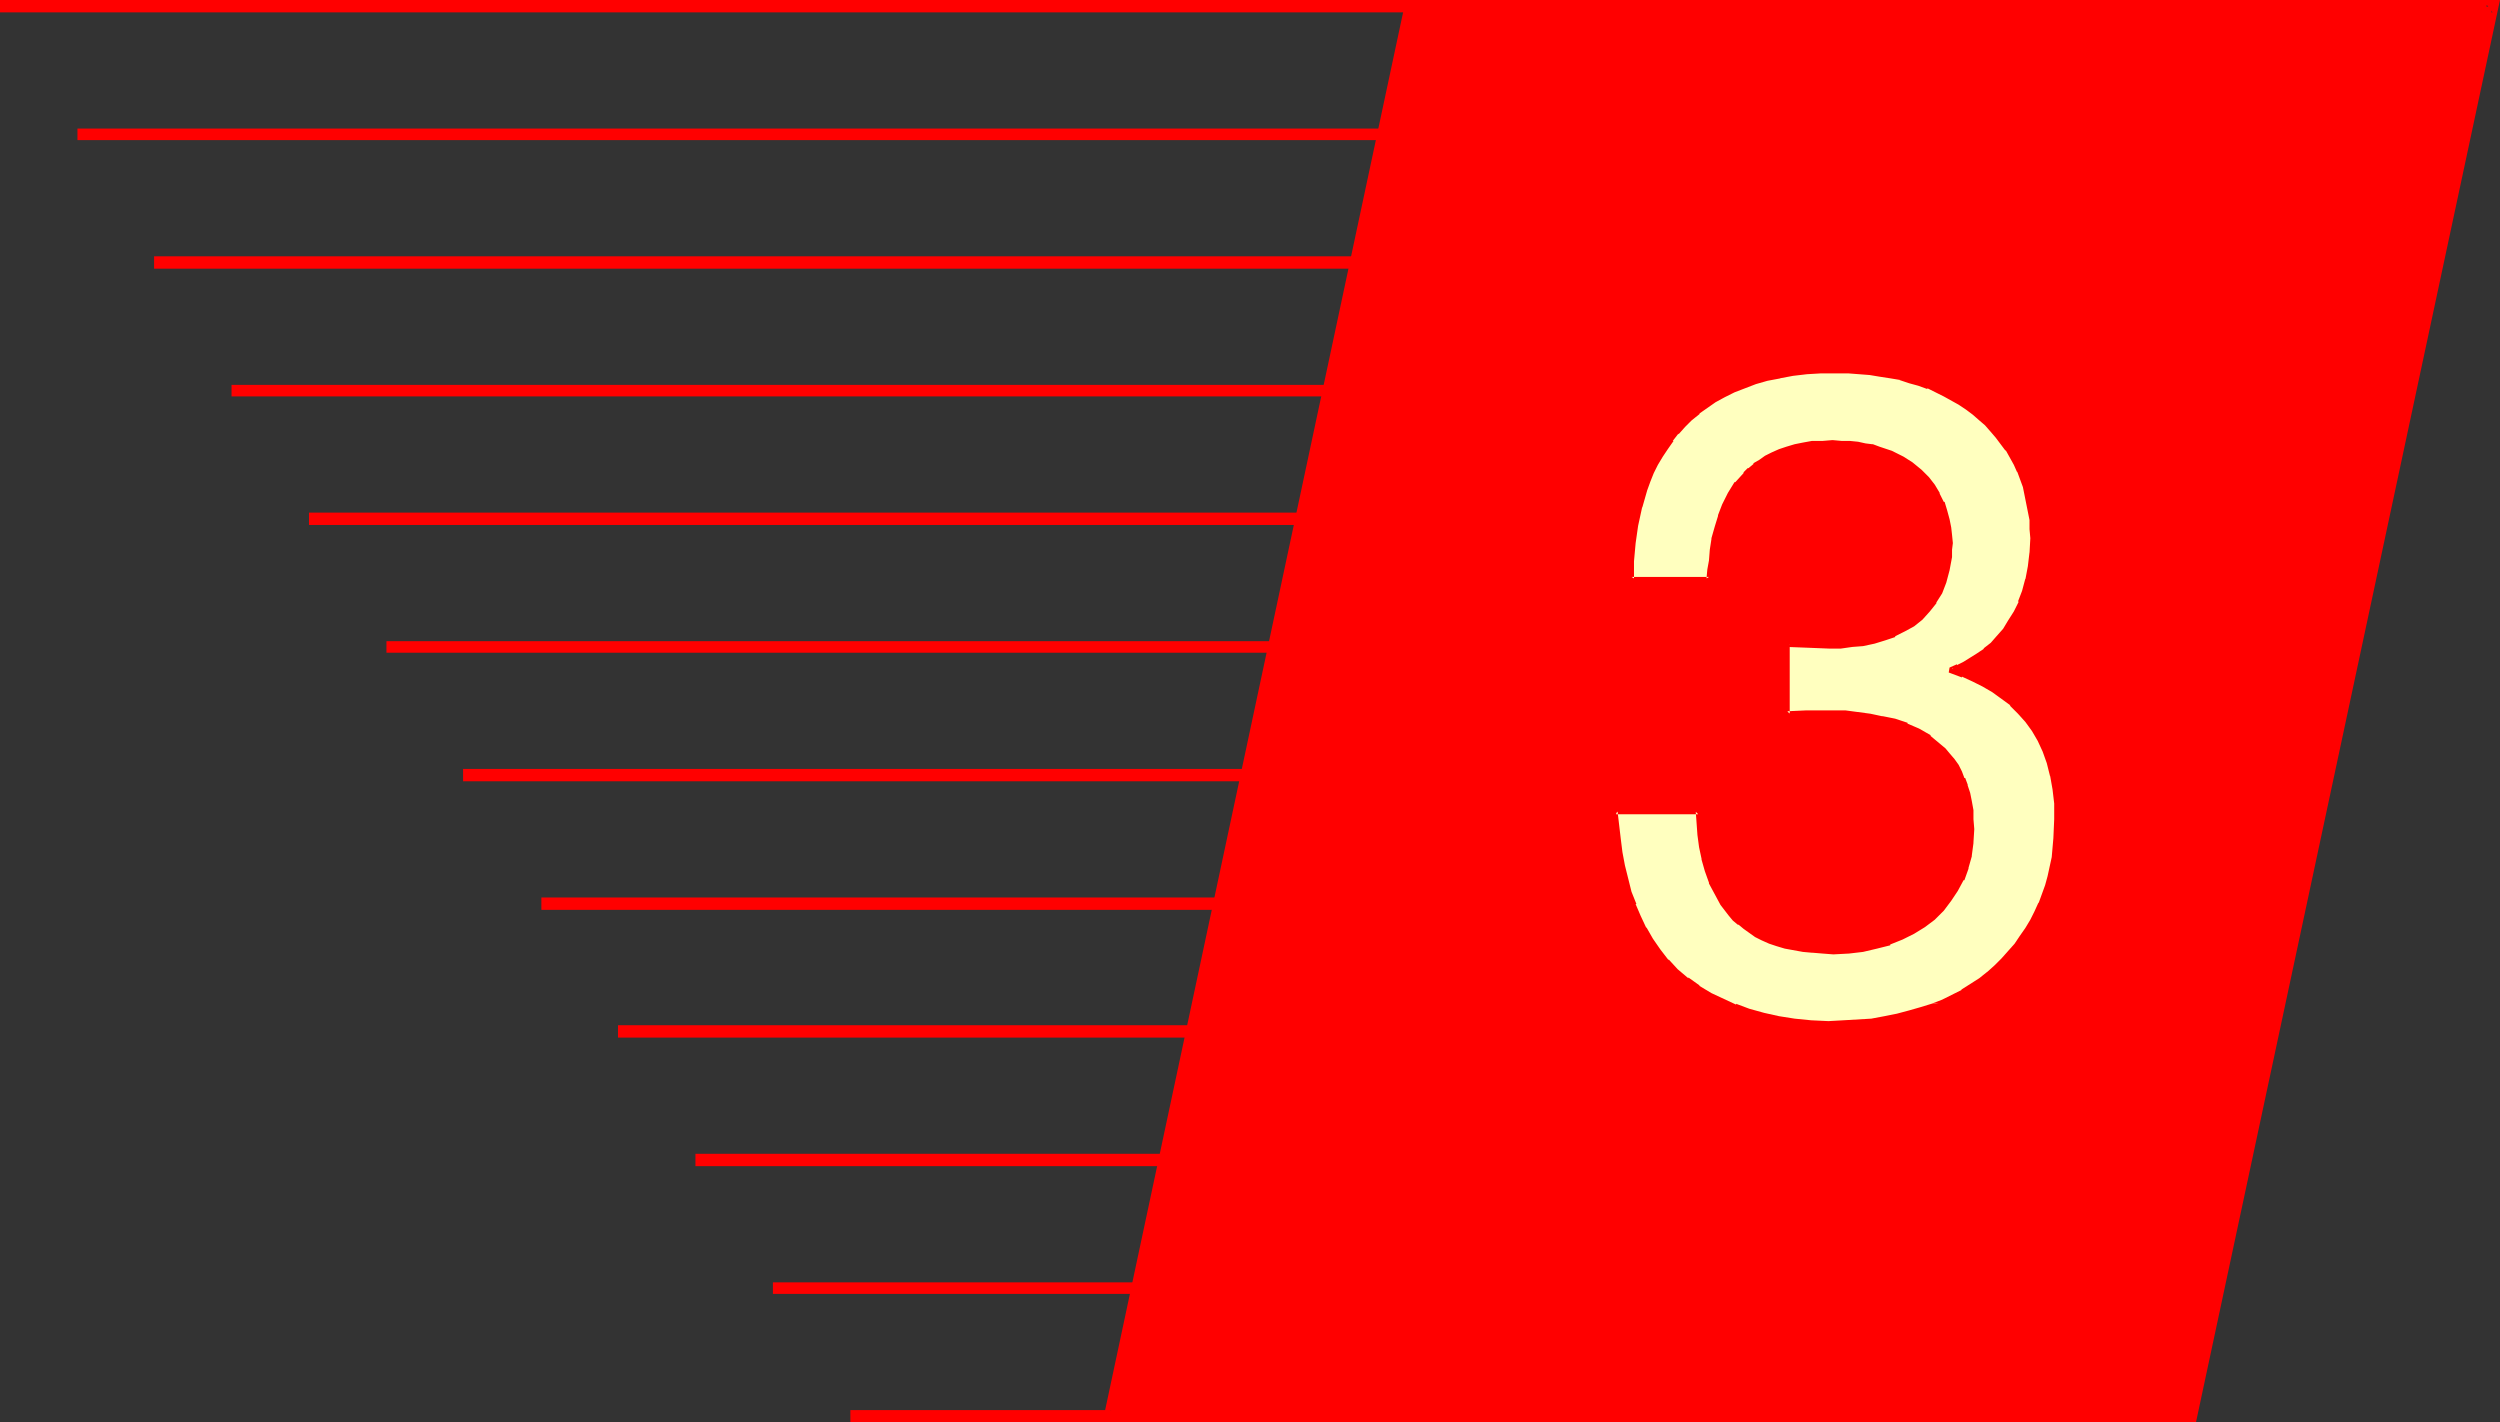
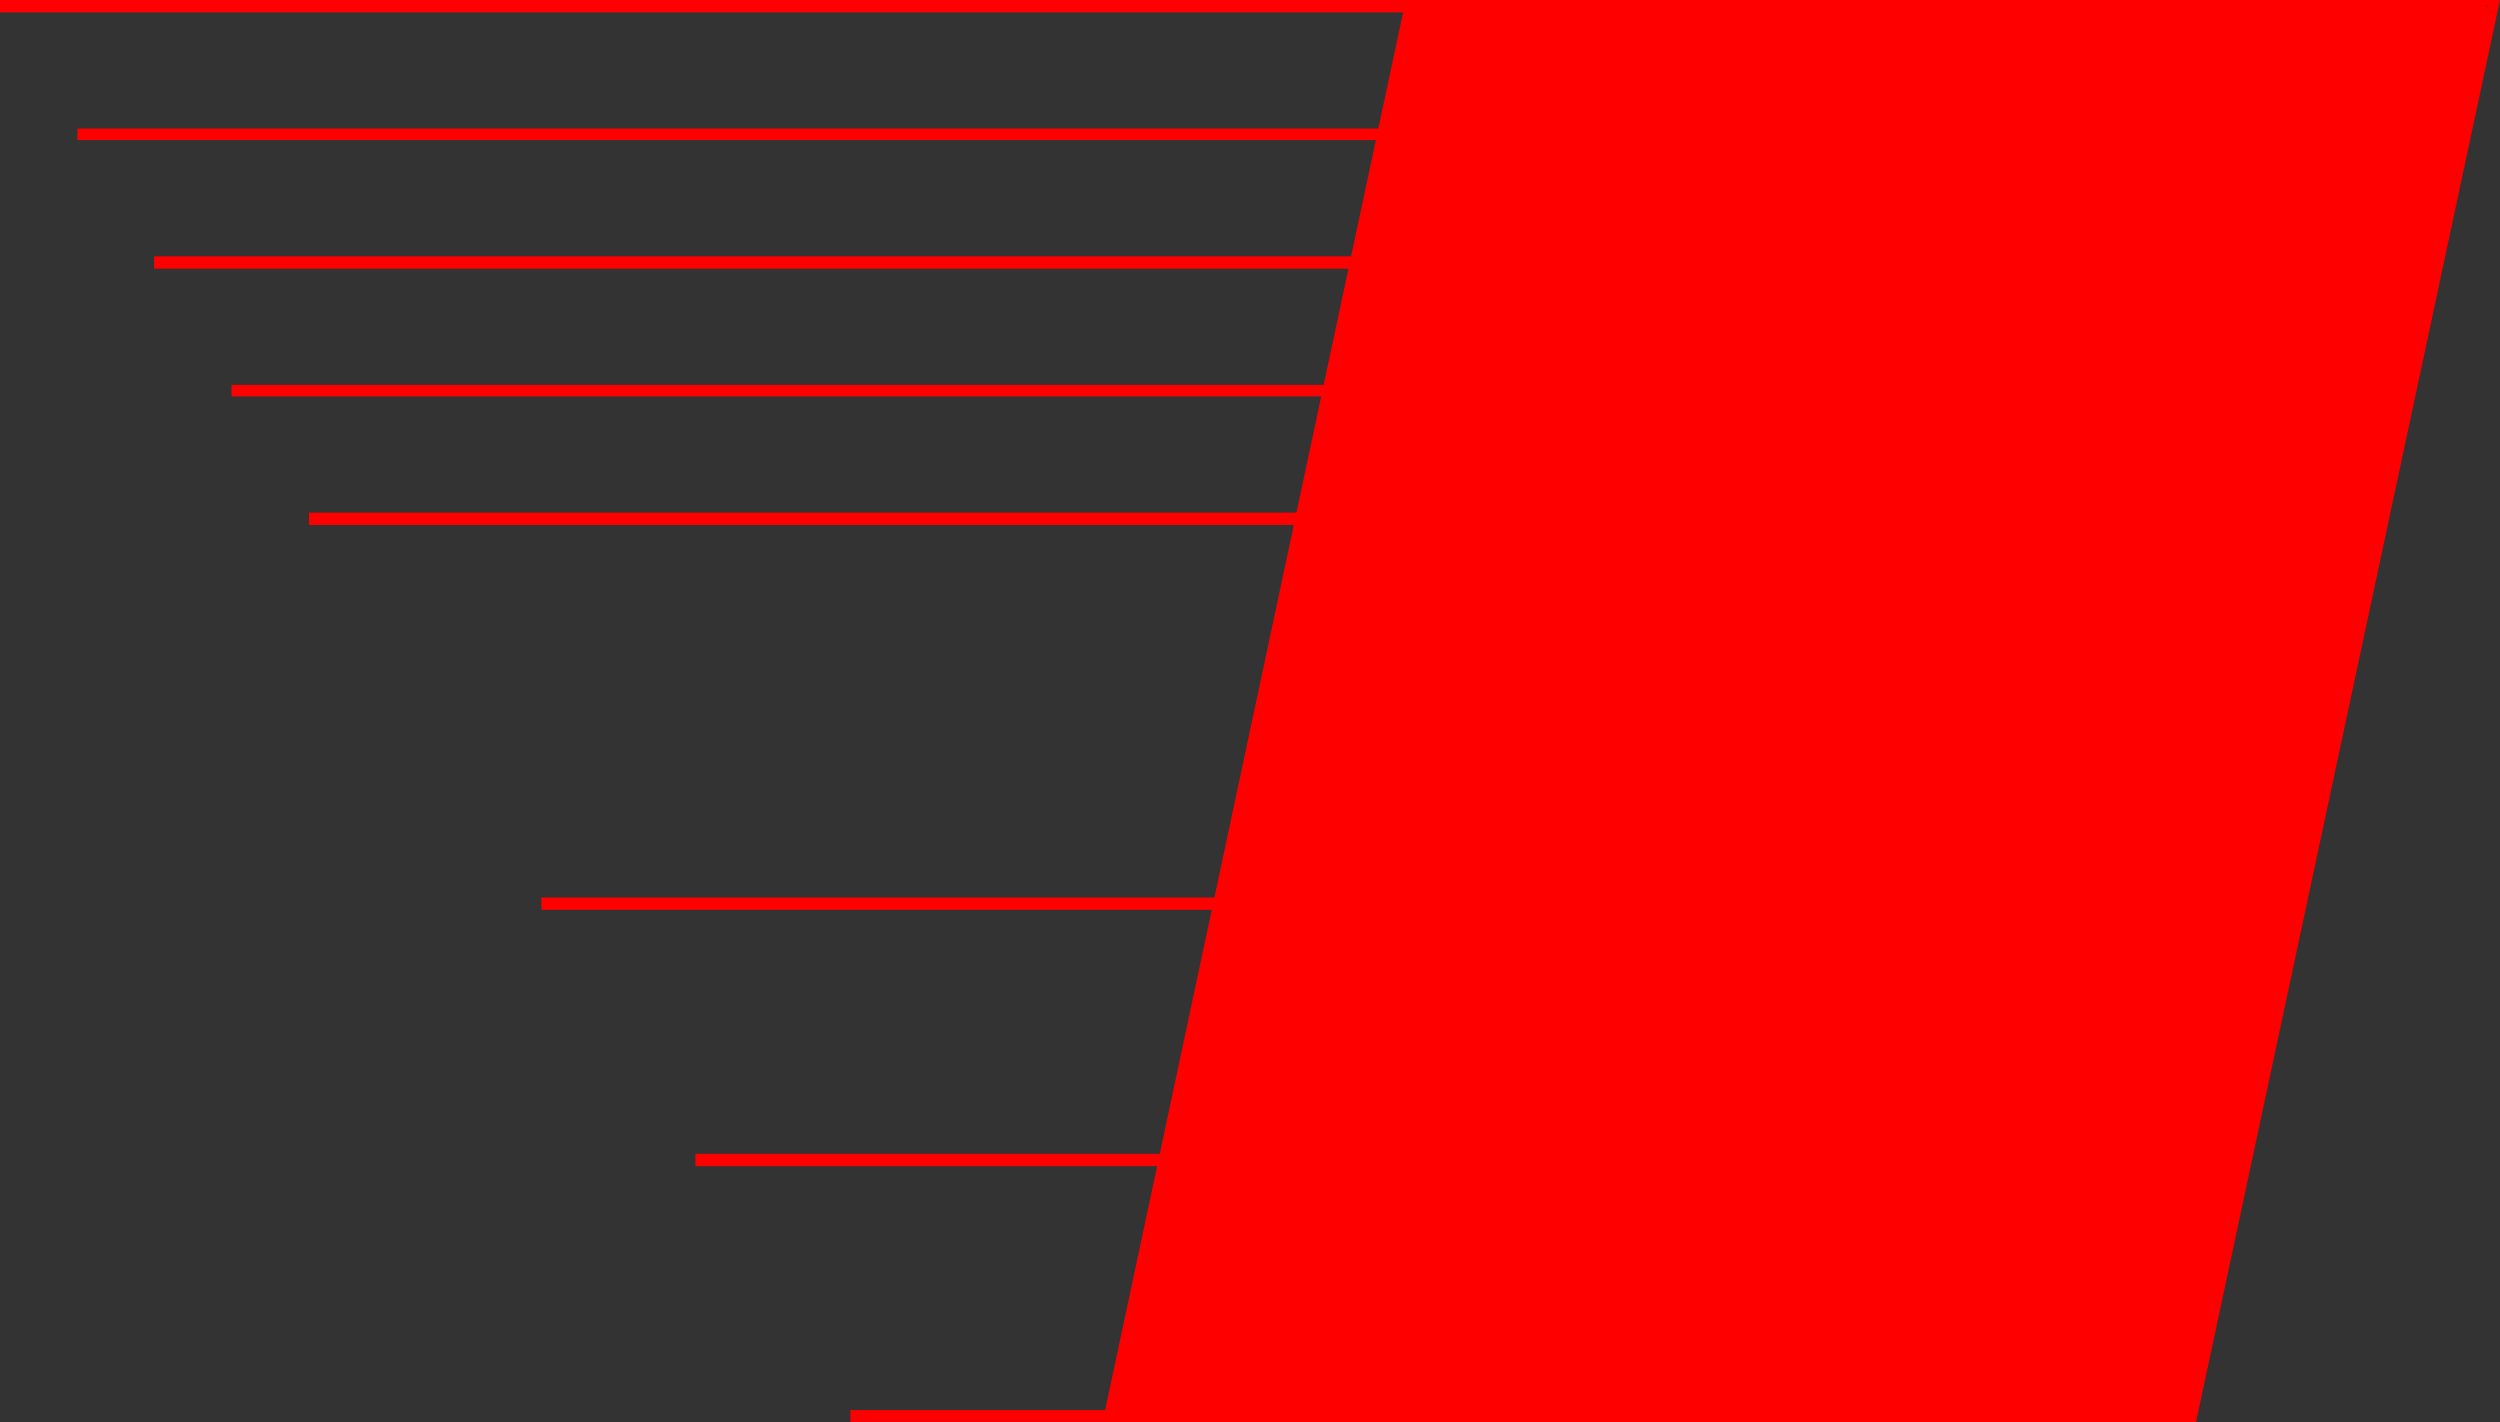
<svg xmlns="http://www.w3.org/2000/svg" xmlns:ns1="http://sodipodi.sourceforge.net/DTD/sodipodi-0.dtd" xmlns:ns2="http://www.inkscape.org/namespaces/inkscape" version="1.0" width="129.724mm" height="73.811mm" id="svg17" ns1:docname="Speedy 3.wmf">
  <rect width="100%" height="100%" fill="#333333" stroke="none" />
  <ns1:namedview id="namedview17" pagecolor="#ffffff" bordercolor="#000000" borderopacity="0.25" ns2:showpageshadow="2" ns2:pageopacity="0.0" ns2:pagecheckerboard="0" ns2:deskcolor="#d1d1d1" ns2:document-units="mm" />
  <defs id="defs1">
    <pattern id="WMFhbasepattern" patternUnits="userSpaceOnUse" width="6" height="6" x="0" y="0" />
  </defs>
  <path style="fill:#ff0000;fill-opacity:1;fill-rule:evenodd;stroke:none" d="M 429.856,277.839 488.839,1.293 H 276.659 L 217.675,277.839 Z" id="path1" />
  <path style="fill:#ff0000;fill-opacity:1;fill-rule:evenodd;stroke:none" d="M 430.664,278.97 490.294,0 H 275.689 l -59.469,278.97 h 214.443 l -0.808,-2.424 H 217.675 l 1.131,1.455 58.984,-276.546 -1.131,0.97 h 212.181 l -1.131,-1.455 -59.146,276.546 1.293,-0.97 z" id="path2" />
  <path style="fill:#ff0000;fill-opacity:1;fill-rule:evenodd;stroke:none" d="M 282.153,0 H 0 v 2.424 h 282.153 z" id="path3" />
  <path style="fill:#ff0000;fill-opacity:1;fill-rule:evenodd;stroke:none" d="M 15.19,27.477 H 276.82 V 25.214 H 15.19 Z" id="path4" />
  <path style="fill:#ff0000;fill-opacity:1;fill-rule:evenodd;stroke:none" d="M 30.219,52.691 H 271.488 V 50.266 H 30.219 Z" id="path5" />
  <path style="fill:#ff0000;fill-opacity:1;fill-rule:evenodd;stroke:none" d="M 45.41,77.743 H 266.155 V 75.48 H 45.41 Z" id="path6" />
  <path style="fill:#ff0000;fill-opacity:1;fill-rule:evenodd;stroke:none" d="M 60.6,102.957 H 260.822 v -2.424 H 60.6 Z" id="path7" />
-   <path style="fill:#ff0000;fill-opacity:1;fill-rule:evenodd;stroke:none" d="M 75.79,128.01 H 255.328 v -2.263 H 75.79 Z" id="path8" />
-   <path style="fill:#ff0000;fill-opacity:1;fill-rule:evenodd;stroke:none" d="M 90.819,153.224 H 249.995 v -2.424 H 90.819 Z" id="path9" />
  <path style="fill:#ff0000;fill-opacity:1;fill-rule:evenodd;stroke:none" d="m 106.171,178.438 h 138.491 v -2.424 H 106.171 Z" id="path10" />
-   <path style="fill:#ff0000;fill-opacity:1;fill-rule:evenodd;stroke:none" d="M 121.2,203.49 H 239.329 V 201.065 H 121.2 Z" id="path11" />
  <path style="fill:#ff0000;fill-opacity:1;fill-rule:evenodd;stroke:none" d="m 136.39,228.704 h 97.606 v -2.424 h -97.606 z" id="path12" />
-   <path style="fill:#ff0000;fill-opacity:1;fill-rule:evenodd;stroke:none" d="m 151.581,253.756 h 76.922 v -2.263 h -76.922 z" id="path13" />
  <path style="fill:#ff0000;fill-opacity:1;fill-rule:evenodd;stroke:none" d="m 223.169,276.546 h -56.398 v 2.424 h 56.398 z" id="path14" />
-   <path style="fill:#ffffbf;fill-opacity:1;fill-rule:evenodd;stroke:none" d="m 350.51,126.393 4.202,0.323 h 4.04 2.262 l 2.262,-0.162 2.101,-0.323 2.101,-0.485 2.101,-0.647 1.939,-0.647 1.778,-0.97 1.778,-0.97 1.616,-1.293 1.454,-1.455 1.293,-1.778 0.97,-1.778 0.97,-2.101 0.485,-2.263 0.485,-2.586 v -1.455 l 0.162,-1.293 -0.162,-1.616 -0.162,-1.455 -0.323,-1.616 -0.323,-1.616 -0.646,-1.616 -0.808,-1.616 -0.97,-1.616 -1.131,-1.616 -1.454,-1.293 -1.616,-1.455 -1.778,-1.131 -2.262,-0.97 -2.424,-0.97 -1.293,-0.323 -1.293,-0.323 -1.616,-0.162 -1.454,-0.162 -1.616,-0.162 h -1.778 -1.939 l -1.939,0.162 -1.778,0.323 -1.616,0.323 -1.616,0.485 -1.454,0.485 -1.454,0.485 -1.293,0.647 -1.131,0.808 -0.97,0.647 -1.131,0.97 -0.808,0.808 -1.616,1.94 -1.293,1.94 -1.131,2.263 -0.97,2.263 -0.646,2.101 -0.485,2.263 -0.323,2.101 -0.323,2.101 -0.162,1.94 -0.162,1.616 h -15.19 v -3.394 l 0.323,-3.556 0.646,-3.556 0.646,-3.556 1.131,-3.394 0.485,-1.778 0.808,-1.616 0.808,-1.616 0.808,-1.616 0.97,-1.616 1.131,-1.455 1.293,-1.455 1.131,-1.455 1.454,-1.293 1.454,-1.293 1.616,-1.131 1.616,-1.131 1.778,-1.131 1.939,-0.808 2.101,-0.97 2.101,-0.647 2.424,-0.647 2.424,-0.647 2.586,-0.485 2.747,-0.162 2.747,-0.323 h 3.07 2.262 l 2.101,0.162 2.101,0.162 2.101,0.323 1.939,0.323 1.939,0.485 1.939,0.485 1.778,0.485 1.778,0.647 1.616,0.808 1.616,0.647 1.616,0.808 1.454,0.97 1.293,0.97 1.454,0.97 1.131,1.131 1.293,0.97 1.131,1.293 0.97,1.131 1.131,1.293 0.808,1.293 1.616,2.909 0.646,1.455 1.131,3.071 0.485,1.616 0.323,1.616 0.323,1.616 0.162,1.616 0.162,1.778 v 1.778 2.909 l -0.323,2.748 -0.485,2.424 -0.646,2.424 -0.808,2.101 -0.97,1.94 -0.97,1.778 -1.131,1.778 -1.293,1.455 -1.131,1.293 -1.454,1.131 -1.293,0.97 -1.454,0.97 -1.293,0.647 -1.293,0.647 -1.293,0.485 v 0.323 l 2.262,0.808 2.101,0.808 1.939,1.131 1.939,1.131 1.939,1.293 1.616,1.293 1.616,1.616 1.454,1.616 1.293,1.94 1.131,1.94 0.97,2.101 0.97,2.263 0.646,2.586 0.485,2.586 0.162,2.909 0.162,3.071 -0.162,3.717 -0.485,3.717 -0.808,3.717 -0.485,1.778 -0.646,1.778 -0.646,1.94 -0.808,1.616 -0.808,1.616 -0.97,1.616 -0.97,1.616 -1.131,1.616 -1.293,1.455 -1.293,1.455 -1.454,1.293 -1.454,1.455 -1.616,1.131 -1.616,1.131 -1.778,1.131 -1.939,0.97 -1.939,0.97 -2.101,0.808 -2.262,0.808 -2.262,0.647 -2.262,0.647 -2.586,0.485 -2.586,0.323 -2.747,0.323 -2.747,0.162 h -2.909 -3.394 l -3.232,-0.323 -3.232,-0.485 -2.909,-0.647 -2.909,-0.808 -2.586,-0.97 -2.424,-0.97 -2.424,-1.293 -2.424,-1.293 -2.262,-1.616 -2.101,-1.778 -1.778,-1.94 -1.616,-1.94 -1.454,-2.101 -1.293,-2.263 -1.131,-2.263 -0.97,-2.424 -0.808,-2.586 -0.808,-2.424 -0.485,-2.586 -0.485,-2.748 -0.485,-2.586 -0.485,-5.334 h 16.16 v 2.263 l 0.323,2.263 0.323,2.424 0.485,2.263 0.485,2.263 0.808,2.424 1.131,2.101 1.131,2.101 1.616,1.94 0.808,0.97 0.97,0.808 1.131,0.808 0.97,0.808 1.293,0.647 1.293,0.647 1.293,0.647 1.454,0.485 1.616,0.485 1.616,0.485 1.778,0.323 1.939,0.162 h 1.939 l 2.101,0.162 3.07,-0.162 2.747,-0.323 2.747,-0.485 2.424,-0.808 2.424,-0.97 2.262,-1.131 2.101,-1.293 1.778,-1.455 1.778,-1.778 1.454,-1.778 1.293,-1.94 1.131,-2.263 0.808,-2.101 0.646,-2.424 0.323,-2.586 0.162,-2.586 v -1.94 l -0.162,-1.778 -0.323,-1.616 -0.323,-1.616 -0.323,-1.455 -0.646,-1.455 -0.485,-1.293 -0.808,-1.293 -0.646,-1.131 -0.808,-0.97 -0.97,-0.97 -0.97,-0.97 -1.939,-1.616 -2.101,-1.293 -2.262,-0.97 -2.424,-0.808 -2.424,-0.647 -2.424,-0.485 -2.424,-0.323 -2.262,-0.162 -2.262,-0.162 h -2.101 l -3.555,0.162 -3.555,0.162 z" id="path15" />
  <path style="fill:#ff0000;fill-opacity:1;fill-rule:evenodd;stroke:none" d="m 350.995,126.393 -0.485,0.485 4.202,0.162 4.04,0.162 h 2.262 v 0 l 2.262,-0.323 2.101,-0.162 2.262,-0.485 v 0 l 2.101,-0.647 1.939,-0.647 v -0.162 l 1.939,-0.97 v 0 l 1.778,-0.97 v 0 l 1.616,-1.293 v 0 l 1.454,-1.616 v 0 l 1.293,-1.616 v -0.162 l 1.131,-1.778 0.808,-2.101 v 0 l 0.646,-2.424 v 0 l 0.485,-2.586 v 0 -1.455 l 0.162,-1.293 -0.162,-1.616 v 0 l -0.162,-1.455 -0.323,-1.616 v 0 l -0.485,-1.778 -0.485,-1.616 h -0.162 l -0.808,-1.616 v -0.162 l -0.97,-1.616 -1.131,-1.455 v 0 l -1.454,-1.455 v 0 l -1.778,-1.455 v 0 l -1.778,-1.131 v 0 l -2.262,-1.131 v 0 l -2.424,-0.808 -1.293,-0.485 h -0.162 l -1.293,-0.162 -1.454,-0.323 -1.616,-0.162 v 0 h -1.616 l -1.778,-0.162 -1.939,0.162 h -1.939 -0.162 l -1.778,0.323 v 0 l -1.616,0.323 -1.616,0.485 -1.454,0.485 v 0 l -1.454,0.647 -1.293,0.647 v 0 l -1.131,0.808 -1.131,0.647 v 0.162 l -0.97,0.808 h -0.162 l -0.808,0.808 v 0.162 l -1.616,1.778 h -0.162 l -1.293,2.101 v 0 l -1.131,2.263 v 0 l -0.808,2.101 v 0.162 l -0.646,2.101 -0.646,2.263 v 0.162 l -0.323,2.101 -0.162,2.101 -0.323,1.778 -0.162,1.778 0.485,-0.323 h -15.19 l 0.485,0.323 v -3.394 0 l 0.323,-3.556 0.485,-3.394 0.808,-3.717 v 0.162 l 0.97,-3.394 0.646,-1.778 v 0 l 0.646,-1.616 0.808,-1.616 0.97,-1.616 v 0 l 0.97,-1.455 1.131,-1.616 h -0.162 l 1.131,-1.455 v 0.162 l 1.293,-1.455 1.293,-1.293 1.616,-1.293 h -0.162 l 1.616,-1.131 1.616,-1.131 v 0 l 1.778,-0.97 1.939,-0.97 2.101,-0.808 v 0 l 2.101,-0.808 2.262,-0.647 2.586,-0.485 h -0.162 l 2.586,-0.485 2.747,-0.323 v 0 l 2.747,-0.162 h 3.07 2.262 l 2.101,0.162 v 0 l 2.101,0.162 1.939,0.323 2.101,0.323 1.939,0.323 h -0.162 l 1.939,0.647 1.778,0.485 1.778,0.647 v -0.162 l 1.616,0.808 1.616,0.808 1.454,0.808 v 0 l 1.454,0.808 1.454,0.97 1.293,0.97 v 0 l 1.293,1.131 1.131,0.97 1.131,1.293 0.97,1.131 v 0 l 0.97,1.293 0.97,1.293 v -0.162 l 1.616,2.909 0.646,1.455 v -0.162 l 1.131,3.071 0.323,1.616 0.323,1.616 v 0 l 0.323,1.616 0.323,1.616 v 1.778 0 l 0.162,1.778 -0.162,2.909 v -0.162 l -0.323,2.748 -0.485,2.586 V 113.463 l -0.646,2.424 -0.808,2.101 h 0.162 l -0.97,1.94 v 0 l -1.131,1.778 -0.97,1.616 v 0 l -1.293,1.455 v 0 l -1.131,1.293 -1.454,1.131 h 0.162 l -1.454,0.97 -1.293,0.808 v 0 l -1.293,0.808 -1.293,0.647 v -0.162 l -1.454,0.647 -0.162,0.97 2.586,0.97 v -0.162 l 2.101,0.97 1.939,0.97 1.939,1.131 v 0 l 1.778,1.293 v 0 l 1.778,1.293 h -0.162 l 1.616,1.616 1.454,1.616 v 0 l 1.293,1.778 1.131,1.94 v 0 l 0.97,2.101 v 0 l 0.808,2.263 0.646,2.586 v -0.162 l 0.485,2.748 0.323,2.748 v 0 3.071 l -0.162,3.717 v 0 l -0.323,3.717 -0.808,3.717 v 0 l -0.485,1.778 -0.646,1.778 -0.646,1.778 v -0.162 l -0.808,1.778 -0.808,1.616 v 0 l -0.97,1.616 -1.131,1.616 -0.97,1.455 v 0 l -1.293,1.455 v 0 l -1.293,1.455 -1.293,1.293 -1.616,1.455 0.162,-0.162 -1.616,1.293 -1.778,1.131 -1.778,1.131 h 0.162 l -1.939,0.97 -1.939,0.97 -2.101,0.808 2.424,-0.162 1.939,-0.808 1.939,-1.131 v 0 l 1.778,-0.97 1.778,-1.293 1.616,-1.131 v -0.162 l 1.454,-1.293 1.454,-1.293 1.293,-1.455 v 0 l 1.293,-1.616 v 0 l 1.131,-1.455 1.131,-1.616 0.808,-1.616 v 0 l 0.97,-1.778 0.808,-1.616 v -0.162 l 0.646,-1.778 0.646,-1.778 0.485,-1.778 v 0 l 0.808,-3.717 0.485,-3.717 v -0.162 l 0.162,-3.717 -0.162,-3.071 v 0 l -0.323,-2.909 -0.485,-2.586 v -0.162 l -0.646,-2.424 -0.808,-2.263 -0.162,-0.162 -0.97,-2.101 v -0.162 l -1.131,-1.94 -1.293,-1.778 v -0.162 l -1.454,-1.616 -1.616,-1.455 v 0 l -1.778,-1.455 v -0.162 l -1.778,-1.293 v 0 l -2.101,-0.97 -1.939,-1.131 -2.101,-0.808 -0.162,-0.162 -2.101,-0.808 0.323,0.485 v -0.323 l -0.323,0.323 1.293,-0.323 v -0.162 l 1.293,-0.485 1.454,-0.808 v 0 l 1.293,-0.808 1.454,-1.131 v 0 l 1.293,-1.131 1.293,-1.293 v -0.162 l 1.293,-1.455 v 0 l 1.131,-1.616 0.97,-1.778 v -0.162 l 0.97,-1.94 h 0.162 l 0.646,-2.263 0.808,-2.263 v 0 l 0.323,-2.586 0.323,-2.748 v 0 l 0.162,-2.909 v -1.778 -0.162 l -0.162,-1.616 -0.162,-1.778 -0.323,-1.616 v 0 l -0.323,-1.616 -0.485,-1.616 -1.131,-3.071 v 0 l -0.808,-1.455 -1.454,-2.909 v 0 l -0.97,-1.293 -0.97,-1.293 -0.162,-0.162 -0.97,-1.131 -1.131,-1.131 -1.293,-1.131 -1.131,-1.131 h -0.162 l -1.293,-1.131 -1.454,-0.808 -1.454,-0.97 v 0 l -1.616,-0.808 -1.616,-0.808 -1.616,-0.647 v -0.162 l -1.939,-0.485 -1.778,-0.647 -1.778,-0.485 v 0 l -2.101,-0.485 -1.939,-0.323 -1.939,-0.162 -2.262,-0.162 v 0 l -2.101,-0.162 -2.262,-0.162 -3.07,0.162 -2.747,0.162 h -0.162 l -2.747,0.323 -2.586,0.323 v 0 l -2.424,0.647 -2.262,0.647 -2.262,0.808 v 0 l -2.101,0.808 -1.939,0.97 -1.778,1.131 h -0.162 l -1.616,0.97 -1.616,1.293 v 0 l -1.454,1.293 -1.454,1.293 -1.131,1.455 v 0 l -1.293,1.455 v 0 l -1.131,1.616 -0.97,1.455 v 0 l -0.808,1.616 -0.808,1.778 -0.808,1.616 v 0 l -0.646,1.778 -0.97,3.394 v 0.162 l -0.808,3.556 -0.485,3.556 -0.323,3.556 v 0 3.879 h 15.837 l 0.162,-2.101 0.323,-1.94 0.323,-1.94 0.323,-2.263 v 0.162 l 0.485,-2.263 0.646,-2.263 v 0.162 l 0.808,-2.263 v 0 l 1.131,-2.101 v 0 l 1.293,-2.101 v 0 l 1.454,-1.778 v 0 l 0.97,-0.808 v 0 l 0.97,-0.97 v 0.162 l 1.131,-0.808 1.131,-0.647 v 0 l 1.293,-0.808 1.293,-0.485 v 0 l 1.454,-0.485 1.454,-0.323 1.778,-0.485 h -0.162 l 1.778,-0.162 v 0 l 1.939,-0.162 h 1.939 1.778 1.616 -0.162 l 1.616,0.323 1.454,0.162 1.454,0.323 h -0.162 l 1.454,0.323 2.262,0.808 v 0 l 2.101,0.97 v 0 l 1.778,1.293 v -0.162 l 1.778,1.455 h -0.162 l 1.454,1.293 h -0.162 l 1.293,1.455 0.97,1.616 v 0 l 0.808,1.616 h -0.162 l 0.646,1.616 0.485,1.616 v 0 l 0.323,1.616 0.162,1.455 v -0.162 1.616 1.293 l -0.162,1.455 v -0.162 l -0.323,2.586 v 0 l -0.646,2.263 v 0 l -0.808,2.101 -1.131,1.778 v 0 l -1.131,1.616 v 0 l -1.454,1.455 v 0 l -1.454,1.293 v -0.162 l -1.778,1.131 v 0 l -1.778,0.97 v -0.162 l -1.939,0.808 -2.101,0.647 h 0.162 l -2.262,0.323 -2.101,0.323 -2.262,0.162 h 0.162 l -2.262,0.162 -4.04,-0.162 -4.525,-0.323 z" id="path16" />
  <path style="fill:#ff0000;fill-opacity:1;fill-rule:evenodd;stroke:none" d="m 378.79,196.863 v 0 l -2.101,0.647 -2.262,0.647 -2.424,0.647 v 0 l -2.424,0.485 -2.586,0.485 -2.747,0.162 v 0 l -2.747,0.162 -2.909,0.162 -3.394,-0.162 v 0 l -3.232,-0.323 -3.07,-0.485 v 0 l -2.909,-0.647 -2.909,-0.808 -2.586,-0.97 v 0.162 l -2.424,-1.131 -2.424,-1.131 -2.424,-1.455 h 0.162 l -2.262,-1.616 v 0.162 l -2.101,-1.778 -1.778,-1.94 v 0.162 l -1.616,-2.101 -1.454,-2.101 -1.293,-2.263 v 0.162 l -1.131,-2.424 -0.97,-2.263 h 0.162 l -0.97,-2.424 -0.646,-2.586 -0.646,-2.586 v 0 l -0.485,-2.586 -0.323,-2.586 -0.646,-5.495 -0.323,0.647 h 16.16 l -0.485,-0.485 0.162,2.263 v 0 l 0.162,2.263 0.323,2.424 0.485,2.263 v 0.162 l 0.646,2.263 0.808,2.263 v 0.162 l 1.131,2.101 v 0 l 1.131,2.101 1.616,2.101 v 0 l 0.808,0.97 0.97,0.808 h 0.162 l 0.97,0.808 1.131,0.808 1.131,0.808 v 0 l 1.293,0.647 1.454,0.647 v 0 l 1.454,0.485 1.616,0.485 1.778,0.323 v 0 l 1.778,0.323 1.778,0.162 h 0.162 l 1.939,0.162 2.101,0.162 3.07,-0.162 v 0 l 2.747,-0.323 2.747,-0.647 v 0 l 2.586,-0.647 v -0.162 l 2.424,-0.97 2.262,-1.131 v 0 l 2.101,-1.293 v 0 l 1.939,-1.455 v 0 l 1.778,-1.778 v 0 l 1.454,-1.94 v 0 l 1.293,-1.94 v 0 l 1.131,-2.101 h 0.162 l 0.808,-2.263 v -0.162 l 0.646,-2.263 v -0.162 l 0.323,-2.424 v -0.162 l 0.162,-2.586 -0.162,-1.94 v -1.778 0 l -0.323,-1.778 -0.323,-1.616 v 0 l -0.485,-1.455 v -0.162 l -0.485,-1.293 h -0.162 l -0.485,-1.293 -0.646,-1.293 v 0 l -0.808,-1.131 v 0 l -0.97,-1.131 v 0 l -0.808,-0.97 -0.97,-0.808 v 0 l -1.939,-1.616 v -0.162 l -2.262,-1.293 v 0 l -2.262,-0.97 v -0.162 l -2.424,-0.808 -2.424,-0.485 h -0.162 l -2.262,-0.485 -2.424,-0.323 -2.424,-0.323 v 0 h -2.262 -2.101 -3.555 l -3.555,0.162 0.485,0.485 v -13.577 l -0.808,-0.485 v 14.385 h 3.878 l 3.555,-0.162 h 2.101 l 2.262,0.162 v 0 l 2.262,0.162 2.424,0.323 2.424,0.485 h -0.162 l 2.424,0.647 2.424,0.808 v -0.162 l 2.262,1.131 h -0.162 l 2.262,1.293 v -0.162 l 1.939,1.616 v 0 l 0.808,0.97 0.97,0.97 v -0.162 l 0.808,1.131 v 0 l 0.646,1.131 v -0.162 l 0.646,1.293 0.646,1.293 h -0.162 l 0.646,1.455 v -0.162 l 0.485,1.455 v 0 l 0.162,1.616 0.323,1.616 v 0 l 0.162,1.778 v 1.94 2.586 0 l -0.485,2.424 v 0 l -0.485,2.424 v 0 l -0.97,2.101 h 0.162 l -1.131,2.263 v -0.162 l -1.293,1.94 v 0 l -1.454,1.94 v -0.162 l -1.778,1.778 h 0.162 l -1.939,1.455 v 0 l -2.101,1.293 h 0.162 l -2.262,1.131 -2.424,0.97 v -0.162 l -2.424,0.808 v 0 l -2.747,0.485 -2.747,0.323 h 0.162 l -3.07,0.162 h -2.101 l -1.939,-0.162 v 0 l -1.939,-0.162 -1.616,-0.323 v 0 l -1.778,-0.485 -1.454,-0.323 -1.454,-0.485 v 0 l -1.293,-0.647 -1.293,-0.647 v 0 l -1.131,-0.647 -1.131,-0.808 -0.97,-0.808 v 0 l -0.97,-0.808 -0.808,-0.97 v 0.162 l -1.454,-2.101 -1.293,-2.101 v 0.162 l -0.97,-2.263 v 0.162 l -0.808,-2.263 -0.646,-2.424 v 0.162 l -0.323,-2.424 -0.323,-2.263 -0.323,-2.424 v 0.162 l -0.162,-2.748 h -16.968 l 0.646,5.819 0.323,2.748 0.485,2.586 v 0.162 l 0.646,2.586 0.646,2.424 0.808,2.424 0.162,0.162 0.97,2.424 1.131,2.263 v 0.162 l 1.293,2.101 1.454,2.101 1.616,2.101 v 0 l 1.939,1.94 1.939,1.778 v 0 l 2.424,1.616 v 0 l 2.424,1.455 2.424,1.131 2.424,0.97 v 0.162 l 2.747,0.97 2.747,0.647 3.07,0.808 v 0 l 3.07,0.323 3.394,0.323 v 0 l 3.394,0.162 h 2.909 l 2.747,-0.162 h 0.162 l 2.747,-0.323 2.586,-0.323 2.424,-0.485 h 0.162 l 2.262,-0.647 2.262,-0.647 2.262,-0.808 v 0 l 2.101,-0.97 z" id="path17" />
</svg>